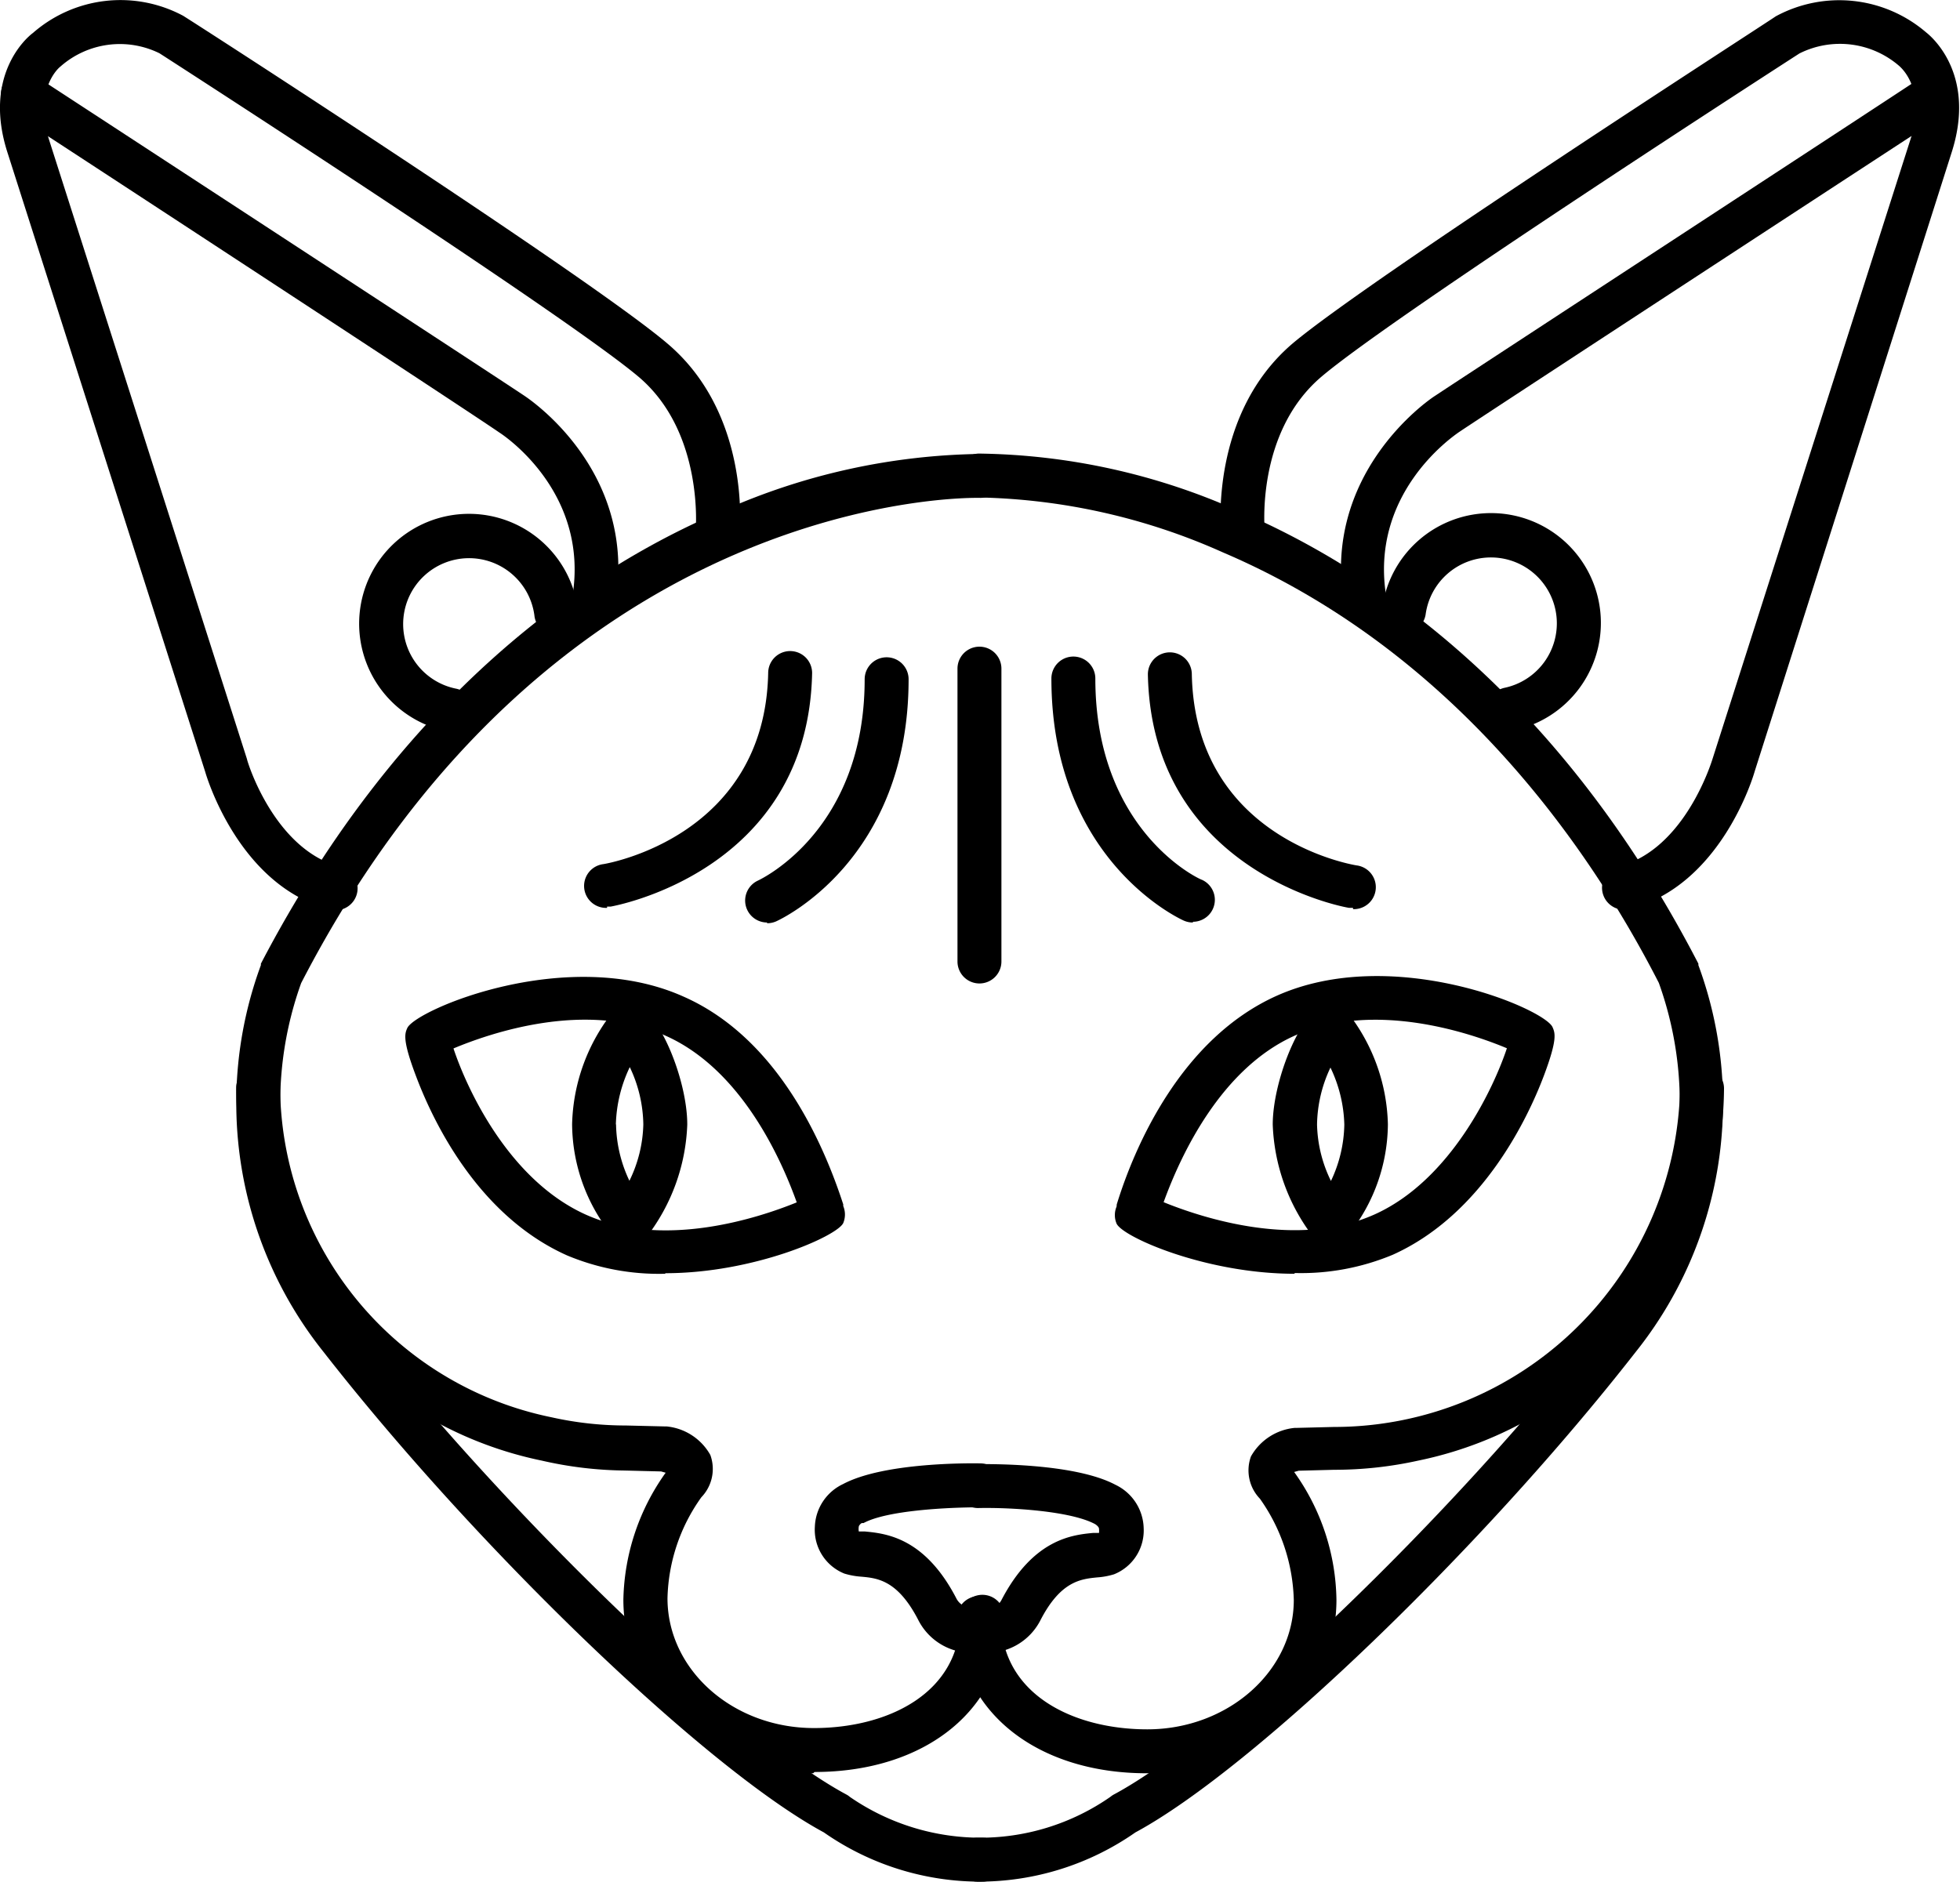
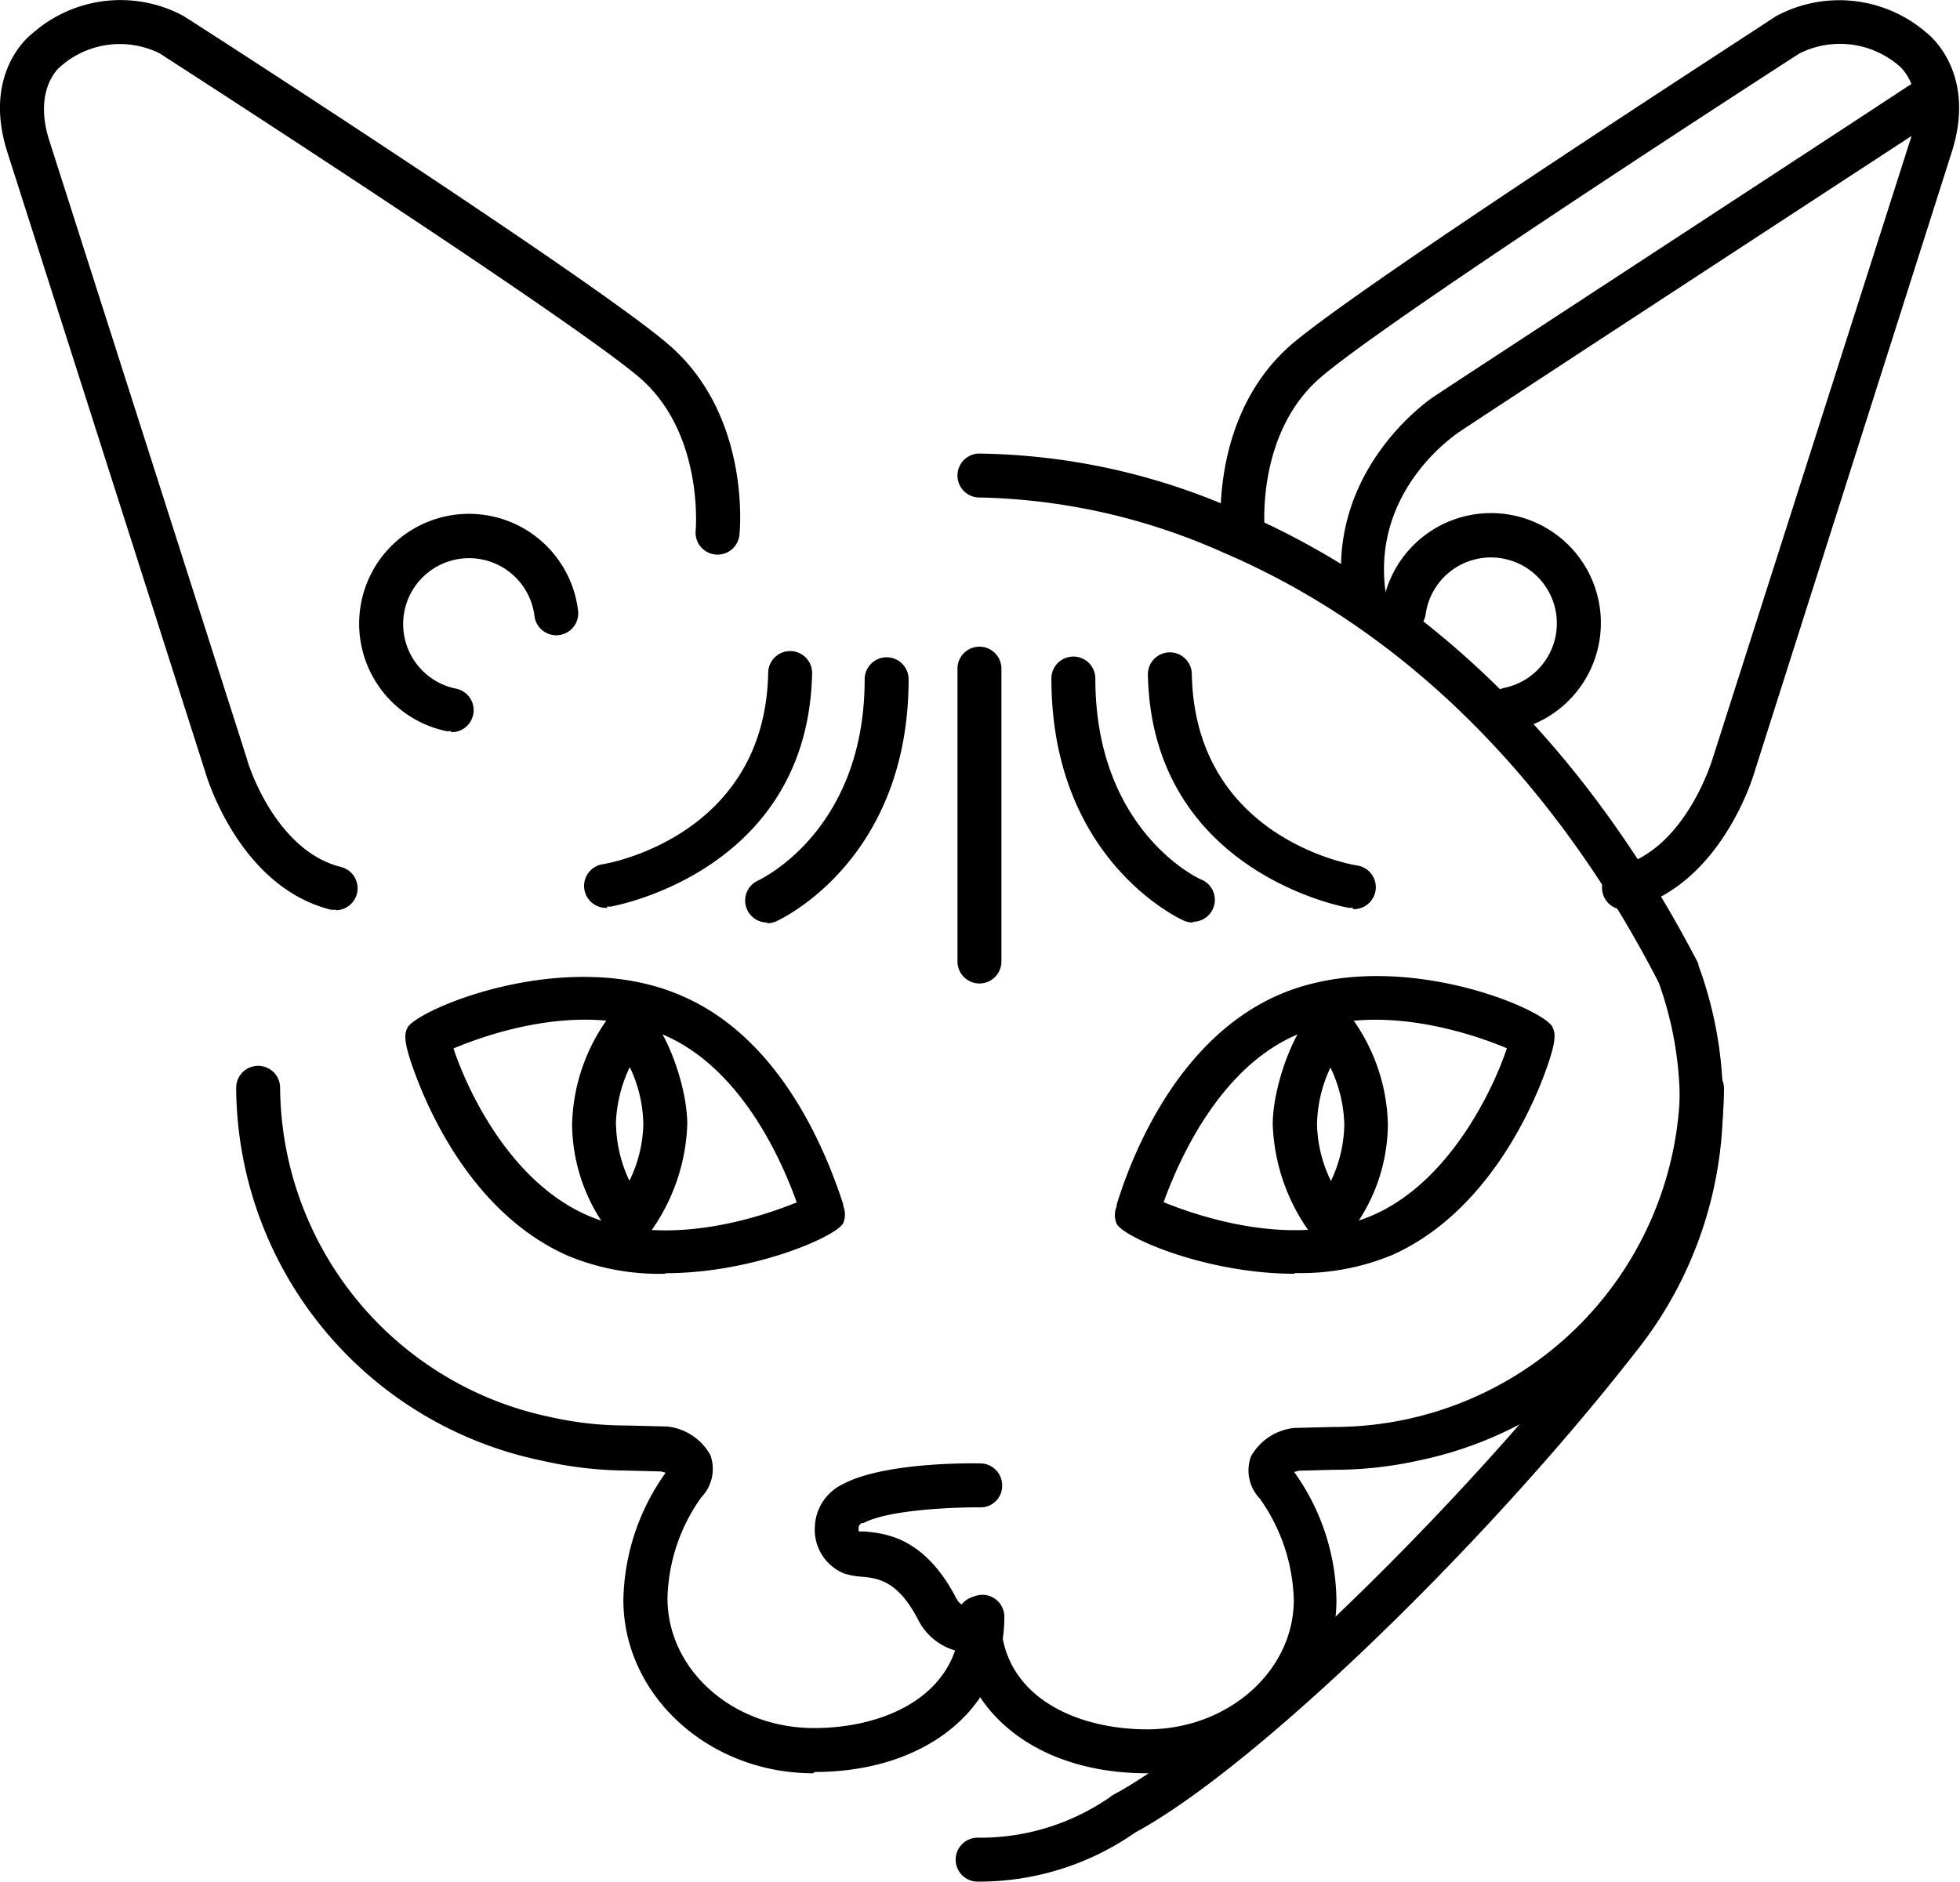
<svg xmlns="http://www.w3.org/2000/svg" viewBox="0 0 107.06 102.8">
  <defs>
    <style>.cls-1{fill:none;}.cls-2{clip-path:url(#clip-path);}</style>
    <clipPath id="clip-path" transform="translate(0 -0.2)">
      <rect class="cls-1" y="0.04" width="107.76" height="103.92" />
    </clipPath>
  </defs>
  <title>Ресурс 63</title>
  <g id="Слой_2" data-name="Слой 2">
    <g id="Слой_1-2" data-name="Слой 1">
-       <path d="M53.66,103A14.92,14.92,0,0,1,45,100.31c-6.41-3.46-18.89-15.44-27.32-26.24a21.78,21.78,0,0,1-3.43-21.14l0-.08C22,38,32.21,31.18,39.44,28.12A35.69,35.69,0,0,1,53.61,25a1.2,1.2,0,1,1-.1,2.4c-.29,0-23.09-.55-37.06,26.51a19.38,19.38,0,0,0,3.12,18.69C27.73,83,40.19,95,46.23,98.24a1,1,0,0,1,.19.13,12.59,12.59,0,0,0,7.25,2.23,1.2,1.2,0,0,1,0,2.4Zm0,0" transform="translate(0 -0.2)" />
      <path d="M24.65,40.15l-.24,0a6,6,0,1,1,7.16-6.63,1.2,1.2,0,1,1-2.38.3,3.6,3.6,0,1,0-4.3,4,1.2,1.2,0,0,1-.24,2.38Zm0,0" transform="translate(0 -0.2)" />
      <g class="cls-2">
        <path d="M53.59,90.5H53a3.28,3.28,0,0,1-2.85-1.81c-1.12-2.16-2.22-2.27-3.1-2.35a4.12,4.12,0,0,1-.93-.17,2.58,2.58,0,0,1-1.61-2.57,2.68,2.68,0,0,1,1.54-2.32c2.25-1.2,7-1.14,7.51-1.13a1.2,1.2,0,0,1,1.18,1.22,1.17,1.17,0,0,1-1.22,1.18c-1.78,0-5.08.17-6.35.86l-.08,0c-.06,0-.18.14-.18.19a.79.79,0,0,0,0,.27l.33,0c1.14.11,3.27.32,5,3.66a.91.91,0,0,0,.7.49h.56a1.2,1.2,0,0,1,0,2.4Zm0,0" transform="translate(0 -0.2)" />
        <path d="M18.36,49.9a1.28,1.28,0,0,1-.29,0c-5-1.25-6.79-7.28-6.86-7.53L.42,8.57C-.94,4.39,1.39,2.3,1.8,2A7.26,7.26,0,0,1,10,1.06c1,.62,22.37,14.41,26.48,17.93,4.53,3.86,3.94,10.17,3.91,10.43A1.2,1.2,0,0,1,38,29.18s.47-5.33-3.09-8.37C30.89,17.4,8.93,3.25,8.71,3.11a4.9,4.9,0,0,0-5.38.7l-.07.06s-1.46,1.2-.57,4l10.8,33.8c0,.09,1.49,5,5.15,5.9a1.2,1.2,0,0,1-.29,2.36Zm0,0" transform="translate(0 -0.2)" />
-         <path d="M32.46,34.2l-.2,0a1.2,1.2,0,0,1-1-1.38c.93-5.55-3.48-8.67-4-9C25.52,22.61,1,6.57.71,6.4A1.2,1.2,0,1,1,2,4.39c.25.16,24.82,16.21,26.61,17.41.64.42,6.19,4.35,5,11.39a1.2,1.2,0,0,1-1.18,1Zm0,0" transform="translate(0 -0.2)" />
      </g>
      <path d="M36.34,69.79a13,13,0,0,1-5.36-1c-5-2.23-7.42-7.58-8.25-9.78-.76-2-.62-2.34-.48-2.65.48-1,8.77-4.55,15.09-1.71C42.51,56.93,45,62.73,46.06,66l0,.09,0,0a1.21,1.21,0,0,1,0,.93c-.34.72-4.9,2.74-9.72,2.74ZM32,66.56c4.23,1.9,9.43.18,11.52-.67-.94-2.62-3.13-7.29-7.13-9.09-4.39-2-9.71-.12-11.62.68.66,2,2.92,7.14,7.23,9.08Zm0,0" transform="translate(0 -0.2)" />
      <path d="M34.38,68.25a1.2,1.2,0,0,1-.61-.16,9.75,9.75,0,0,1-2.52-6.47,10.27,10.27,0,0,1,2.3-6.23,1.28,1.28,0,0,1,.87-.37h0c1.44,0,3.13,4.1,3.12,6.63a10.68,10.68,0,0,1-2.16,6.05,1.2,1.2,0,0,1-.41.39,1.18,1.18,0,0,1-.6.16Zm-.73-6.62a7.44,7.44,0,0,0,.73,3.08,7.35,7.35,0,0,0,.76-3.08,7.49,7.49,0,0,0-.74-3.13,7.71,7.71,0,0,0-.76,3.13Zm0,0" transform="translate(0 -0.2)" />
      <path d="M44.42,97.08c-5.71,0-10.37-4.25-10.37-9.48a12.32,12.32,0,0,1,2.31-6.94l-.25-.07-2-.05h0A21.08,21.08,0,0,1,29.6,80a20.92,20.92,0,0,1-16.7-20.37,1.2,1.2,0,1,1,2.4,0,18.53,18.53,0,0,0,14.82,18,18.65,18.65,0,0,0,4.07.45l2.08.05h.13a3.08,3.08,0,0,1,2.4,1.56,2.23,2.23,0,0,1-.49,2.31,9.86,9.86,0,0,0-1.85,5.52c0,3.91,3.57,7.09,8,7.09,4,0,8-1.88,8-6.08a1.2,1.2,0,1,1,2.4,0c0,5-4.27,8.48-10.37,8.48Zm0,0" transform="translate(0 -0.2)" />
      <path d="M33.16,49.8a1.2,1.2,0,0,1-.2-2.39c.37-.06,8.82-1.59,9-10.44a1.2,1.2,0,0,1,2.4,0c-.22,10.88-10.9,12.74-11,12.76l-.2,0Zm0,0" transform="translate(0 -0.2)" />
      <path d="M41.9,50.6a1.2,1.2,0,0,1-.5-2.29c.25-.12,5.83-2.8,5.83-11a1.2,1.2,0,0,1,2.4,0c0,9.86-6.95,13.1-7.24,13.23a1.22,1.22,0,0,1-.49.1Zm0,0" transform="translate(0 -0.2)" />
      <path d="M53.5,53.93a1.2,1.2,0,0,1-1.2-1.2v-16a1.2,1.2,0,1,1,2.4,0v16a1.2,1.2,0,0,1-1.2,1.2Zm0,0" transform="translate(0 -0.2)" />
      <path d="M53.4,103a1.2,1.2,0,1,1,0-2.4,12.44,12.44,0,0,0,7.25-2.23,1.2,1.2,0,0,1,.19-.13c6-3.21,18.5-15.2,26.65-25.64A19.4,19.4,0,0,0,90.61,53.9c-4-7.82-11.45-18.24-23.81-23.52a34.2,34.2,0,0,0-13.25-3,1.2,1.2,0,0,1-.1-2.4,35.74,35.74,0,0,1,14.17,3.12C74.85,31.18,85.09,38,92.77,52.85l0,.08a21.78,21.78,0,0,1-3.43,21.14c-8.43,10.8-20.91,22.78-27.32,26.24A14.91,14.91,0,0,1,53.4,103Zm0,0" transform="translate(0 -0.2)" />
      <path d="M82.41,40.15a1.2,1.2,0,0,1-.24-2.37,3.6,3.6,0,1,0-4.3-4,1.2,1.2,0,0,1-2.38-.29,6,6,0,1,1,7.16,6.62l-.24,0Zm0,0" transform="translate(0 -0.2)" />
      <g class="cls-2">
-         <path d="M54,90.5h-.55a1.2,1.2,0,0,1,0-2.4H54a.92.92,0,0,0,.7-.48c1.74-3.34,3.87-3.56,5-3.67l.33,0a1.06,1.06,0,0,0,0-.23c0-.09-.13-.2-.21-.25-1.32-.72-4.62-.92-6.4-.88h0a1.2,1.2,0,0,1,0-2.4c.53,0,5.26-.07,7.51,1.13a2.7,2.7,0,0,1,1.54,2.36,2.58,2.58,0,0,1-1.62,2.53,4.09,4.09,0,0,1-.93.17c-.88.09-2,.2-3.11,2.38A3.27,3.27,0,0,1,54,90.5Zm0,0" transform="translate(0 -0.2)" />
        <path d="M88.69,49.9a1.2,1.2,0,0,1-.29-2.36c3.66-.91,5.12-5.82,5.14-5.87L104.35,7.83c.89-2.77-.52-3.93-.58-4a4.94,4.94,0,0,0-5.48-.71c-.17.11-22.12,14.26-26.12,17.67-3.58,3.05-3.09,8.31-3.09,8.37a1.2,1.2,0,0,1-2.39.24c0-.27-.61-6.57,3.91-10.43C74.73,15.48,96.14,1.68,97,1.09a7.28,7.28,0,0,1,8.21.88c.41.32,2.74,2.41,1.38,6.6L95.84,42.36c-.06.22-1.84,6.25-6.85,7.5a1.27,1.27,0,0,1-.29,0Zm0,0" transform="translate(0 -0.2)" />
      </g>
      <path d="M74.59,34.2a1.2,1.2,0,0,1-1.18-1c-1.18-7,4.38-11,5-11.39C80.21,20.61,104.79,4.56,105,4.39a1.2,1.2,0,0,1,1.31,2c-.25.16-24.82,16.21-26.59,17.4-.5.34-4.91,3.45-4,9a1.2,1.2,0,0,1-1,1.38l-.2,0Zm0,0" transform="translate(0 -0.2)" />
      <path d="M70.71,69.79c-4.82,0-9.38-2-9.72-2.74a1.2,1.2,0,0,1,0-.93v0L61,66c1-3.25,3.55-9.06,8.72-11.39,6.32-2.84,14.6.68,15.08,1.7.14.32.29.64-.47,2.66-.83,2.2-3.3,7.55-8.25,9.78a13,13,0,0,1-5.36,1Zm-7.15-3.91c2.09.85,7.29,2.57,11.52.67s6.56-7.05,7.23-9.08c-1.91-.8-7.23-2.65-11.61-.68-4,1.8-6.19,6.47-7.14,9.09Zm0,0" transform="translate(0 -0.2)" />
      <path d="M72.68,68.25a1.19,1.19,0,0,1-.6-.16,1.17,1.17,0,0,1-.4-.38,10.71,10.71,0,0,1-2.16-6.07c0-2.52,1.68-6.59,3.09-6.62a1.21,1.21,0,0,1,.9.37,10.27,10.27,0,0,1,2.3,6.23,9.75,9.75,0,0,1-2.52,6.47,1.23,1.23,0,0,1-.6.16Zm0-9.74a7.49,7.49,0,0,0-.74,3.13,7.34,7.34,0,0,0,.76,3.08,7.43,7.43,0,0,0,.73-3.08,7.63,7.63,0,0,0-.76-3.12Zm0,0" transform="translate(0 -0.2)" />
      <path d="M62.64,97.08c-6.11,0-10.37-3.49-10.37-8.48a1.2,1.2,0,0,1,2.4,0c0,4.2,4,6.08,8,6.08,4.39,0,8-3.17,8-7.07a10,10,0,0,0-1.85-5.53,2.23,2.23,0,0,1-.49-2.31,3.08,3.08,0,0,1,2.4-1.56h.13l2-.05A18.91,18.91,0,0,0,91.77,59.67a1.2,1.2,0,1,1,2.4,0A20.91,20.91,0,0,1,77.46,80a21.2,21.2,0,0,1-4.59.5l-1.93.05-.25.07A12.25,12.25,0,0,1,73,87.61c0,5.21-4.65,9.47-10.37,9.47Zm0,0" transform="translate(0 -0.2)" />
      <path d="M73.9,49.8l-.2,0c-.11,0-10.79-1.89-11-12.76a1.2,1.2,0,0,1,2.4,0c.18,8.9,8.63,10.38,9,10.44a1.2,1.2,0,0,1-.19,2.39Zm0,0" transform="translate(0 -0.2)" />
      <path d="M65.16,50.6a1.21,1.21,0,0,1-.49-.1c-.3-.13-7.24-3.37-7.24-13.23a1.2,1.2,0,1,1,2.4,0c0,8.26,5.59,10.93,5.83,11a1.2,1.2,0,0,1-.5,2.29Zm0,0" transform="translate(0 -0.2)" />
    </g>
  </g>
</svg>